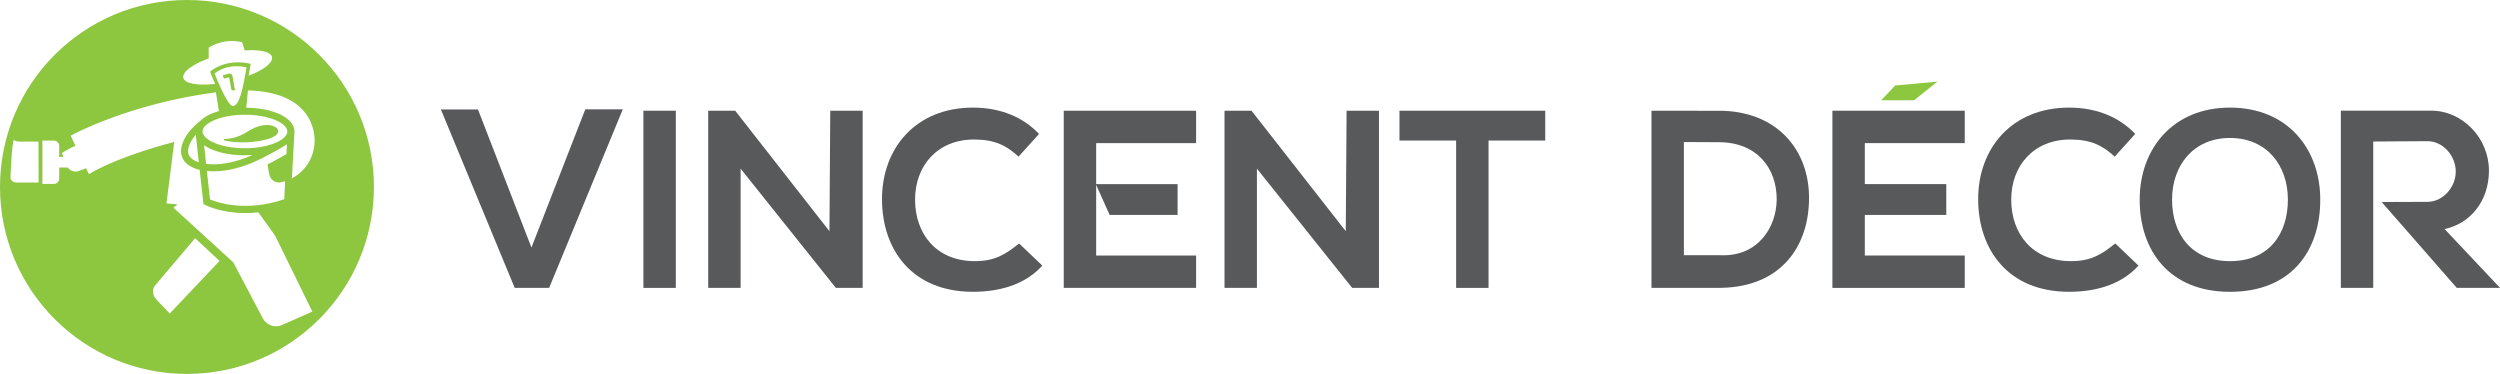
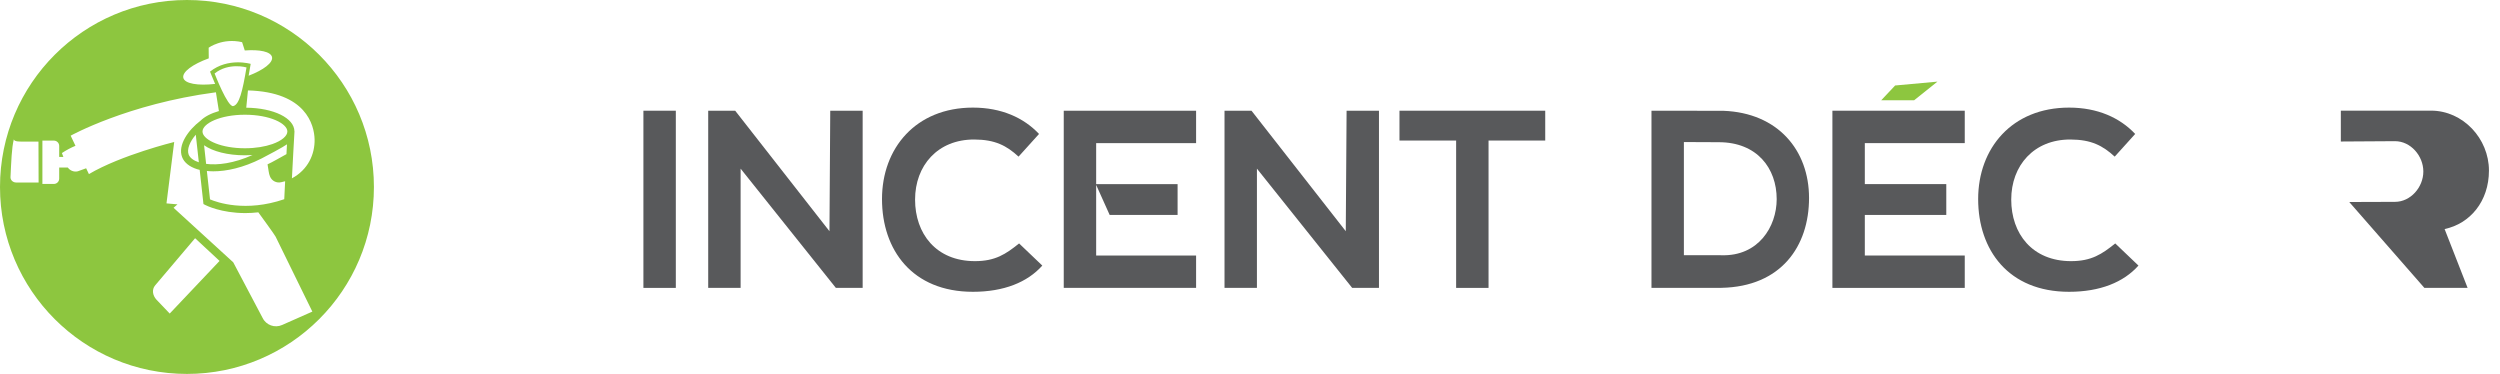
<svg xmlns="http://www.w3.org/2000/svg" version="1.1" id="Layer_1" x="0px" y="0px" viewBox="0 0 796.03 119.06" style="enable-background:new 0 0 796.03 119.06;" xml:space="preserve">
  <style type="text/css"> .st0{fill:none;} .st1{fill:#8DC63F;} .st2{fill:#58595B;} </style>
  <path class="st0" d="M71.45,44.71c4.12,0.9,8.26,0.71,11.61,0.08c3.85-0.72,5.56-1.82,5.53-3.05c-0.03-1.39-2.61-2.64-6.38-1.49 c-3.56,1.09-4.94,3.76-10.73,4C71.21,44.26,71.18,44.66,71.45,44.71z" />
  <g>
-     <path class="st1" d="M82.21,40.25c-3.56,1.09-4.94,3.76-10.73,4.01c-0.27,0.01-0.3,0.4-0.04,0.46c4.12,0.9,8.26,0.71,11.61,0.08 c3.85-0.72,5.56-1.82,5.53-3.05C88.56,40.35,85.98,39.1,82.21,40.25z" />
-     <path class="st1" d="M72.92,23.46l-2.01,0.5l0.41,1.06l1.37-0.35c0.15-0.04,0.29,0.06,0.32,0.21l0.61,3.45 c0.09,0.32,0.29,0.49,0.61,0.47l0.59-0.1l-0.8-4.53C73.93,23.65,73.42,23.33,72.92,23.46z" />
    <path class="st1" d="M59.53,0C26.65,0,0,26.65,0,59.53s26.65,59.53,59.53,59.53c32.88,0,59.53-26.65,59.53-59.53S92.4,0,59.53,0z M66.47,18.58l-0.03-3.39c0,0,4.43-3.21,10.65-1.76l0.85,2.64c4.77-0.36,8.27,0.38,8.67,2.08c0.42,1.78-2.66,4.12-7.44,5.96 c0.22-1.18,0.43-2.43,0.65-3.77c0,0-7.21-2.12-12.94,2.46c0,0,0.67,1.72,1.62,3.92c-5.5,0.63-9.69-0.07-10.13-1.94 C57.95,22.92,61.33,20.45,66.47,18.58z M85.95,56.14c0.55,1.43,2.08,2.24,3.57,1.88l1.27-0.31l-0.28,5.72 c-12.33,4.22-21.42,1-23.64,0.05l-1-9.04c0.65,0.06,1.33,0.11,2.06,0.11c4.15,0,9.48-1.11,15.33-4.08 c1.44-0.73,7.14-3.76,8.12-4.52l-0.16,2.99l-0.01,0.14c-1.94,1.05-4.37,2.5-6.02,3.24C85.48,53.9,85.57,55.3,85.95,56.14z M65.63,52.18l-0.65-5.93c2.79,1.96,7.48,3.2,13.02,3.2c0.83,0,1.63-0.04,2.41-0.09C74.44,52.04,69.25,52.66,65.63,52.18z M86.76,45.86l-0.01-0.01c-0.01,0.01-0.03,0.02-0.04,0.03c-2.29,0.8-5.28,1.33-8.72,1.33c-7.46,0-12.8-2.47-13.45-4.86l-0.06-0.53 c0.08-2.51,5.6-5.29,13.51-5.29c7.96,0,13.51,2.81,13.51,5.34C91.5,43.29,89.73,44.81,86.76,45.86z M74.27,33.78 C72.5,34.2,68.33,23.4,68.33,23.4c4.5-3.59,10.16-1.93,10.16-1.93C77.22,29.11,76.17,33.33,74.27,33.78z M5.13,58.11 c-0.99,0-1.79-0.74-1.79-1.65c0.25-5.12,0.37-9.25,1.06-12.08c0.16,0.75,1.83,0.7,2.7,0.7h5.15l0.04,13.04H5.13z M54.04,99.84 l-4.22-4.42c-1.18-1.27-1.58-3.18-0.42-4.55l12.72-15.02l7.79,7.23L54.04,99.84z M89.85,103.47c-2.35,1.06-5.11,0.07-6.24-2.25 l-9.34-17.69L55.26,66.16l1.25-1.09l-3.5-0.31l2.46-19.55c0,0-16.79,4.12-27.16,10.22l-0.88-1.85l-2.65,0.96 c-1.23,0.3-2.48-0.21-3.19-1.2h-2.74v3.53c0,0.94-0.76,1.7-1.7,1.7H13.5v-13.8h3.65c0.94,0,1.7,0.76,1.7,1.7v3.5h1.33l-0.47-1.24 c1.43-0.95,2.87-1.7,4.32-2.31L22.5,43.2c0,0,18.1-10.07,46.09-13.79c0.06-0.01,0.11-0.01,0.16-0.02l0.95,5.97 c-2.53,0.73-4.55,1.78-5.85,3.07c-3.87,2.93-7.33,7.77-5.87,11.59c0.66,1.73,2.29,3.05,4.71,3.83c0.28,0.09,0.58,0.17,0.89,0.24 l1.2,10.88l0.53,0.28c0.29,0.15,5.08,2.6,12.8,2.6c1.3,0,2.68-0.08,4.14-0.24c0.8,1.1,5.18,7.09,5.5,7.74l11.7,23.87L89.85,103.47z M63.31,51.68c-1.69-0.55-2.84-1.43-3.24-2.47c-0.62-1.62,0.32-4.03,2.27-6.32L63.31,51.68z M92.95,56.78l0.45-8.45l0.37-6.52 l-0.02,0.02c-0.04-4.24-6.59-7.44-15.34-7.54l0.54-5.5c18.52,0.5,21.1,11.03,21.22,15.56C100.28,49.07,98.11,54.02,92.95,56.78z" />
  </g>
  <polygon class="st1" points="599.01,31.92 609.49,31.92 616.91,25.99 603.43,27.22 " />
  <g>
-     <polygon class="st2" points="169.22,78.82 152.19,34.85 140.38,34.85 163.89,91.67 174.85,91.67 198.3,34.82 186.36,34.82 " />
    <rect x="204.87" y="35.25" class="st2" width="10.32" height="56.42" />
    <polygon class="st2" points="264.11,73.62 234.09,35.25 225.5,35.25 225.5,91.67 235.82,91.67 235.82,53.7 266.15,91.67 274.68,91.67 274.68,35.25 264.36,35.25 " />
    <polygon class="st2" points="428.51,73.62 398.49,35.25 389.9,35.25 389.9,91.67 400.22,91.67 400.22,53.7 430.55,91.67 439.08,91.67 439.08,35.25 428.77,35.25 " />
    <polygon class="st2" points="338.71,91.67 380.85,91.67 380.85,81.36 349.03,81.36 349.03,58.88 353.33,68.44 374.96,68.44 374.96,58.62 349.03,58.62 349.03,45.57 380.85,45.57 380.85,35.25 338.71,35.25 " />
    <polygon class="st2" points="445.61,44.75 463.65,44.75 463.65,91.67 473.97,91.67 473.97,44.75 492.02,44.75 492.02,35.25 445.61,35.25 " />
    <path class="st2" d="M310.43,83.15c-12.4,0-19.06-8.78-19.06-19.6s7.19-19.17,18.85-19.13c6.65,0.02,10.31,1.97,14.1,5.45 l6.52-7.22c-4.89-5.19-12.01-8.39-21.05-8.39c-18.18,0-28.95,12.92-28.95,29.12s9.62,29.53,28.95,29.53 c9.83,0,17.35-3.02,22.09-8.35l-7.39-7.05C320.26,80.91,316.93,83.15,310.43,83.15z" />
    <polygon class="st2" points="583.46,91.67 625.6,91.67 625.6,81.36 593.78,81.36 593.78,68.44 619.72,68.44 619.72,58.62 593.78,58.62 593.78,45.57 625.6,45.57 625.6,35.25 583.46,35.25 " />
-     <path class="st2" d="M710.05,34.26c-18.18,0-28.75,13.13-28.75,29.33s9.41,29.33,28.75,29.33c19.62,0,28.75-13.13,28.75-29.33 S728.37,34.26,710.05,34.26z M710.05,83.15c-12.4,0-18.44-8.78-18.44-19.61s6.78-19.61,18.44-19.61c11.75,0,18.44,8.78,18.44,19.61 S722.63,83.15,710.05,83.15z" />
    <path class="st2" d="M659.46,83.15c-12.4,0-19.06-8.78-19.06-19.6s7.19-19.17,18.85-19.13c6.65,0.02,10.31,1.97,14.1,5.45 l6.52-7.22c-4.89-5.19-12.01-8.39-21.05-8.39c-18.18,0-28.95,12.92-28.95,29.12s9.62,29.53,28.95,29.53 c9.83,0,17.35-3.02,22.09-8.35l-7.39-7.05C669.29,80.91,665.96,83.15,659.46,83.15z" />
    <path class="st2" d="M548.72,35.28l-22.87-0.03v56.42h22.27v-0.02c19.03-0.37,27.9-13.26,27.9-28.61 C576.03,47.88,566.14,35.91,548.72,35.28z M548.12,81.27l-11.95-0.02V45.23l11.11,0.05c12.22,0,18.44,8.33,18.44,18.13 C565.71,72.22,559.86,81.65,548.12,81.27z" />
-     <path class="st2" d="M778.39,72.93c8.1-1.7,14.12-8.82,14.12-18.62c0-10.19-8.26-19.08-18.44-19.08c-0.39,0-28.72,0.01-28.72,0.01 v56.42h10.32v-46.6l17.24-0.11c4.99,0,9.03,4.67,9.03,9.66c0,4.99-4.04,9.66-9.03,9.66c-0.06,0-14.56,0.05-14.56,0.05l23.91,27.33 h13.77L778.39,72.93z" />
+     <path class="st2" d="M778.39,72.93c8.1-1.7,14.12-8.82,14.12-18.62c0-10.19-8.26-19.08-18.44-19.08c-0.39,0-28.72,0.01-28.72,0.01 v56.42v-46.6l17.24-0.11c4.99,0,9.03,4.67,9.03,9.66c0,4.99-4.04,9.66-9.03,9.66c-0.06,0-14.56,0.05-14.56,0.05l23.91,27.33 h13.77L778.39,72.93z" />
  </g>
</svg>